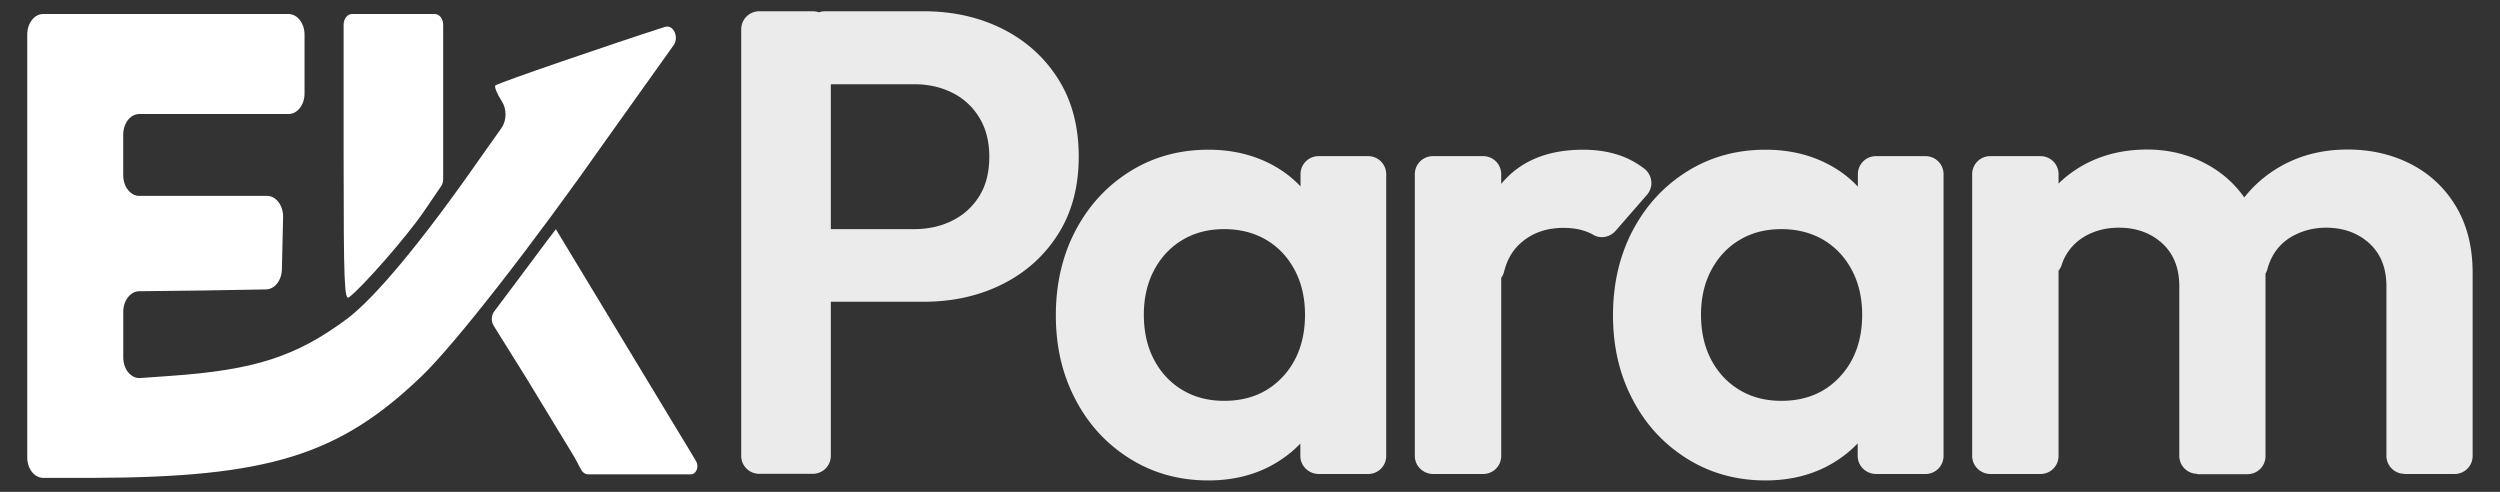
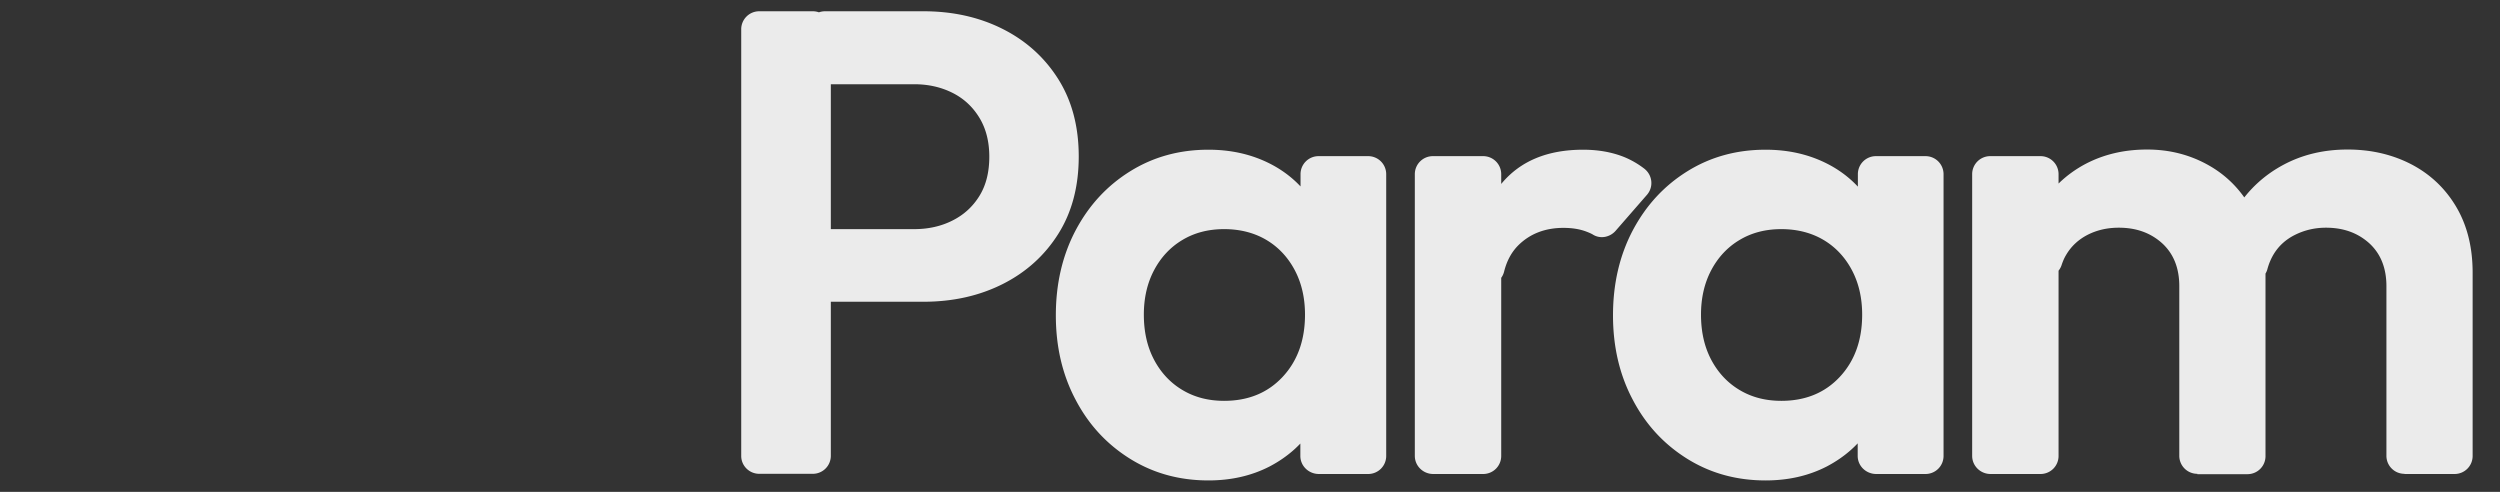
<svg xmlns="http://www.w3.org/2000/svg" viewBox="0 0 1397.7 275">
  <rect x="0" y="0" width="1397.7" height="275" fill="#333333" stroke="none" />
-   <path d="M15.23 137.5v118.25c0 6.31 4 11.42 8.93 11.42H51.6c98.18-.25 137.93-12.46 184.24-56.95 18.48-17.8 61.81-73.23 103.35-132.47l37.17-52.12.17-.23c3.33-4.57-.05-11.88-4.78-10.36-29.03 9.32-92.76 31.13-94.76 32.71-.8.51.79 4.58 3.58 8.9h0c2.85 4.37 2.75 10.77-.24 14.98l-12.08 17.05c-32.6 46.78-58.63 77.8-74.13 89.5-28.42 21.1-51.48 28.73-99.77 32.04l-15.95 1.12c-5.15.36-9.49-4.89-9.49-11.49v-12.26-13.26c0-6.31 3.98-11.45 8.91-11.51l35.41-.41 35.5-.61c4.82-.08 8.73-5.01 8.87-11.17l.35-15.17.32-14.09c.15-6.48-3.92-11.85-8.99-11.85h-35.65-35.74c-4.97 0-9-5.15-9-11.51V86.63 75.25c0-6.36 4.03-11.51 9-11.51h41.69 41.75c4.93 0 8.93-5.11 8.93-11.42V35.8 19.34c0-6.36-4.03-11.51-9-11.51H92.75 24.16c-4.93 0-8.93 5.11-8.93 11.42V137.5zm176.89-49.58c0 69.92.4 80.09 2.98 78.31 7.16-5.34 31.8-33.31 41.74-47.8l9.77-14.32c.75-1.09 1.16-2.49 1.16-3.95V55.12 13.83c0-3.31-2.1-6-4.69-6h-23.14-23.14c-2.59 0-4.69 2.69-4.69 6v74.09zm99.78 65.38l-15.64 20.87c-1.63 2.17-1.75 5.55-.28 7.9l18.7 29.97 26.43 43.48 3.77 7.05c.87 1.63 2.32 2.61 3.87 2.61h30.92 26.66c2.86 0 4.55-4.09 2.95-7.12h0c-2.19-3.81-7.95-13.22-12.72-21.1l-65.79-108.82c-.19.24-8.74 11.43-18.87 25.16z" fill="#fff" />
  <g opacity=".9" fill="#fff">
    <path d="M414.4 254.9V16.4a10.07 10.07 0 0 1 10.1-10.1h29.9a10.07 10.07 0 0 1 10.1 10.1v238.4a10.07 10.07 0 0 1-10.1 10.1h-29.9c-5.6 0-10.1-4.5-10.1-10zm36.8-96v-20.7a10.07 10.07 0 0 1 10.1-10.1h49.9c7.8 0 15-1.6 21.3-4.8 6.4-3.2 11.4-7.8 15.1-13.8s5.5-13.3 5.5-21.9c0-8.3-1.8-15.6-5.5-21.7s-8.7-10.8-15.1-14-13.5-4.8-21.3-4.8h-49.9A10.07 10.07 0 0 1 451.2 37V16.4a10.07 10.07 0 0 1 10.1-10.1h55c16.4 0 31.2 3.3 44.3 9.9s23.5 16 31.1 28.1 11.4 26.5 11.4 43.2-3.8 31.1-11.4 43.2-18 21.5-31.1 28.1-27.9 9.9-44.3 9.9h-55c-5.6.2-10.1-4.3-10.1-9.8zm224.4 109.7c-16.2 0-30.8-4-43.8-12.1s-23.2-19.1-30.5-33.1c-7.4-14-11-29.7-11-47.1 0-17.7 3.7-33.5 11-47.4 7.4-14 17.5-25 30.5-33.1s27.6-12.1 43.8-12.1c12.7 0 24.1 2.6 34.2 7.7s18.1 12.3 24.1 21.5 9.3 19.6 9.7 31.1v64c-.5 11.8-3.7 22.2-9.7 31.3s-14 16.2-24.1 21.5c-10.1 5.2-21.5 7.8-34.2 7.8zm8.8-44.5c13.5 0 24.4-4.5 32.7-13.4s12.5-20.5 12.5-34.8c0-9.3-1.9-17.6-5.7-24.8s-9.1-12.9-15.8-16.9-14.7-6.1-23.7-6.1c-8.8 0-16.6 2-23.4 6.1-6.7 4-12 9.7-15.8 16.9s-5.7 15.5-5.7 24.8c0 9.6 1.9 18 5.7 25.2S654.3 214 661 218c6.8 4.1 14.6 6.1 23.4 6.1zm42.6 30.8V218c0-.6.1-1.2.2-1.8l7.3-40.7c.2-1.2.2-2.4 0-3.6l-7.2-40c-.1-.6-.2-1.2-.2-1.8V97.4a10.07 10.07 0 0 1 10.1-10.1h27.7A10.07 10.07 0 0 1 775 97.4v157.5a10.07 10.07 0 0 1-10.1 10.1h-27.7c-5.7-.1-10.2-4.6-10.2-10.1zm64 0V97.4a10.07 10.07 0 0 1 10.1-10.1h28.1a10.07 10.07 0 0 1 10.1 10.1v157.5a10.07 10.07 0 0 1-10.1 10.1h-28.1c-5.6-.1-10.1-4.6-10.1-10.1zm34.6-97.2h0c-3.2-2.2-4.9-6-4.4-9.8 2.7-18.8 8.8-33.9 18.3-45.3C850 90 865.2 83.7 885.1 83.7c8.6 0 16.3 1.4 23.2 4.2 3.8 1.6 7.5 3.7 11 6.4 4.6 3.6 5.3 10.2 1.5 14.6l-17.6 20.2c-3.1 3.5-8.3 4.6-12.4 2.2-1.1-.7-2.3-1.2-3.6-1.7-3.8-1.5-8.2-2.2-13.1-2.2-10.3 0-18.7 3.3-25.2 9.7-3.8 3.8-6.5 8.7-8 14.8-1.7 6.7-9.5 9.6-15.3 5.8zm161.5 110.9c-16.2 0-30.8-4-43.8-12.1s-23.2-19.1-30.5-33.1c-7.4-14-11-29.7-11-47.1 0-17.7 3.7-33.5 11-47.4 7.4-14 17.5-25 30.5-33.1s27.6-12.1 43.8-12.1c12.7 0 24.1 2.6 34.2 7.7s18.1 12.3 24.1 21.5 9.3 19.6 9.7 31.1v64c-.5 11.8-3.7 22.2-9.7 31.3s-14 16.2-24.1 21.5c-10.1 5.2-21.5 7.8-34.2 7.8zm8.8-44.5c13.5 0 24.4-4.5 32.7-13.4s12.5-20.5 12.5-34.8c0-9.3-1.9-17.6-5.7-24.8s-9.1-12.9-15.8-16.9-14.7-6.1-23.7-6.1c-8.8 0-16.6 2-23.4 6.1-6.7 4-12 9.7-15.8 16.9s-5.7 15.5-5.7 24.8c0 9.6 1.9 18 5.7 25.2s9.1 12.9 15.8 16.9c6.8 4.1 14.6 6.1 23.4 6.1zm42.7 30.8V218c0-.6.1-1.2.2-1.8l7.3-40.7c.2-1.2.2-2.4 0-3.6l-7.2-40c-.1-.6-.2-1.2-.2-1.8V97.4a10.07 10.07 0 0 1 10.1-10.1h27.7a10.07 10.07 0 0 1 10.1 10.1v157.5a10.07 10.07 0 0 1-10.1 10.1h-27.7c-5.7-.1-10.2-4.6-10.2-10.1zm64 0V97.4a10.07 10.07 0 0 1 10.1-10.1h28.1a10.07 10.07 0 0 1 10.1 10.1v157.5a10.07 10.07 0 0 1-10.1 10.1h-28.1c-5.6-.1-10.1-4.6-10.1-10.1zm125.9 10a10.07 10.07 0 0 1-10.1-10.1V160c0-10.3-3.3-18.3-9.7-24.1-6.5-5.8-14.5-8.6-24.1-8.6-6.4 0-12.1 1.3-17.3 3.9-5.1 2.6-9.2 6.3-12.1 11.2-1.1 1.8-1.9 3.7-2.6 5.8a10.07 10.07 0 0 1-14 5.9l-.7-.3c-3.7-1.8-5.9-5.8-5.6-9.9.9-10.8 3.8-20.3 8.7-28.6 6-10.1 14.2-17.8 24.5-23.4 10.3-5.5 21.9-8.3 34.9-8.3 12.3 0 23.4 2.8 33.5 8.3s18 13.2 23.9 23.2c5.9 9.9 8.8 21.9 8.8 35.9v104a10.07 10.07 0 0 1-10.1 10.1h-28zm115.8 0a10.07 10.07 0 0 1-10.1-10.1V160c0-10.3-3.3-18.3-9.7-24.1-6.5-5.8-14.5-8.6-24.1-8.6-6.1 0-11.8 1.3-17.1 3.9s-9.4 6.3-12.3 11.2c-1.4 2.4-2.5 5-3.3 7.9-1.3 5.3-6.8 8.4-12 7.1l-8-1.9c-5.1-1.2-8.5-6.2-7.6-11.4 1.7-10.3 5.2-19.5 10.3-27.6 6.6-10.4 15.3-18.5 26.1-24.3s22.8-8.6 36-8.6 25.1 2.8 35.7 8.3c10.5 5.5 18.9 13.4 25 23.7s9.2 22.6 9.2 36.8v102.5a10.07 10.07 0 0 1-10.1 10.1h-28z" />
  </g>
</svg>